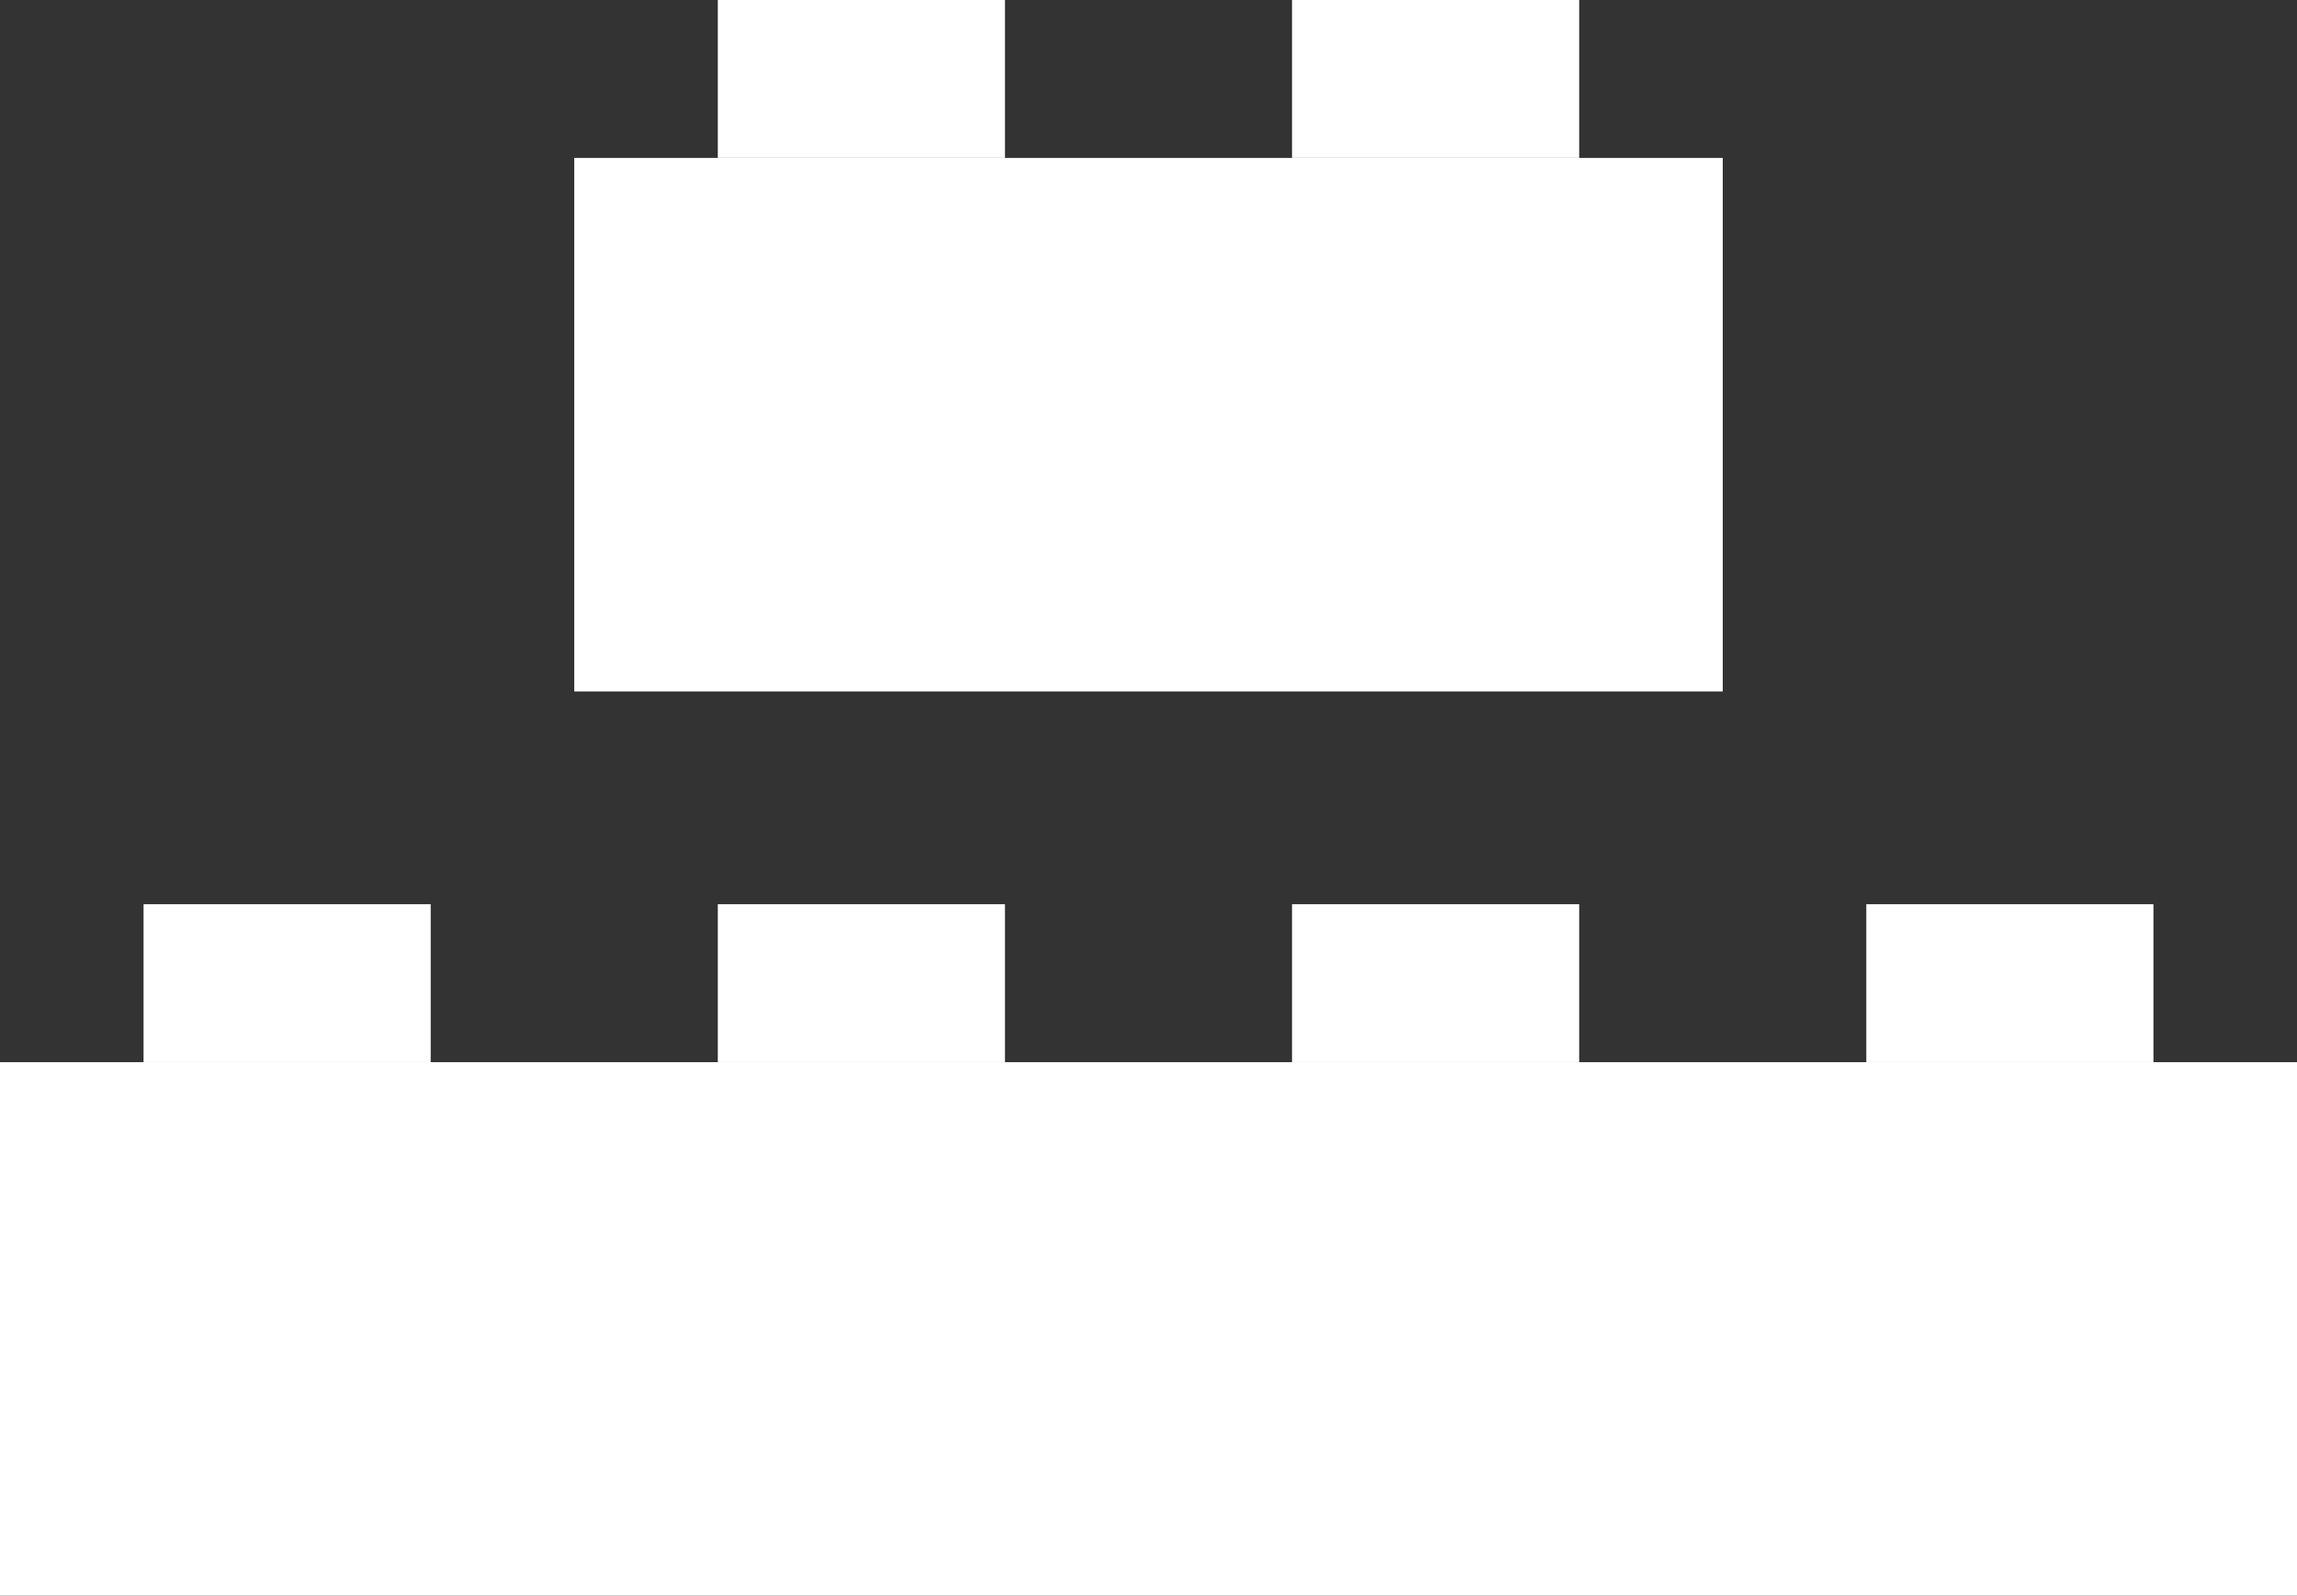
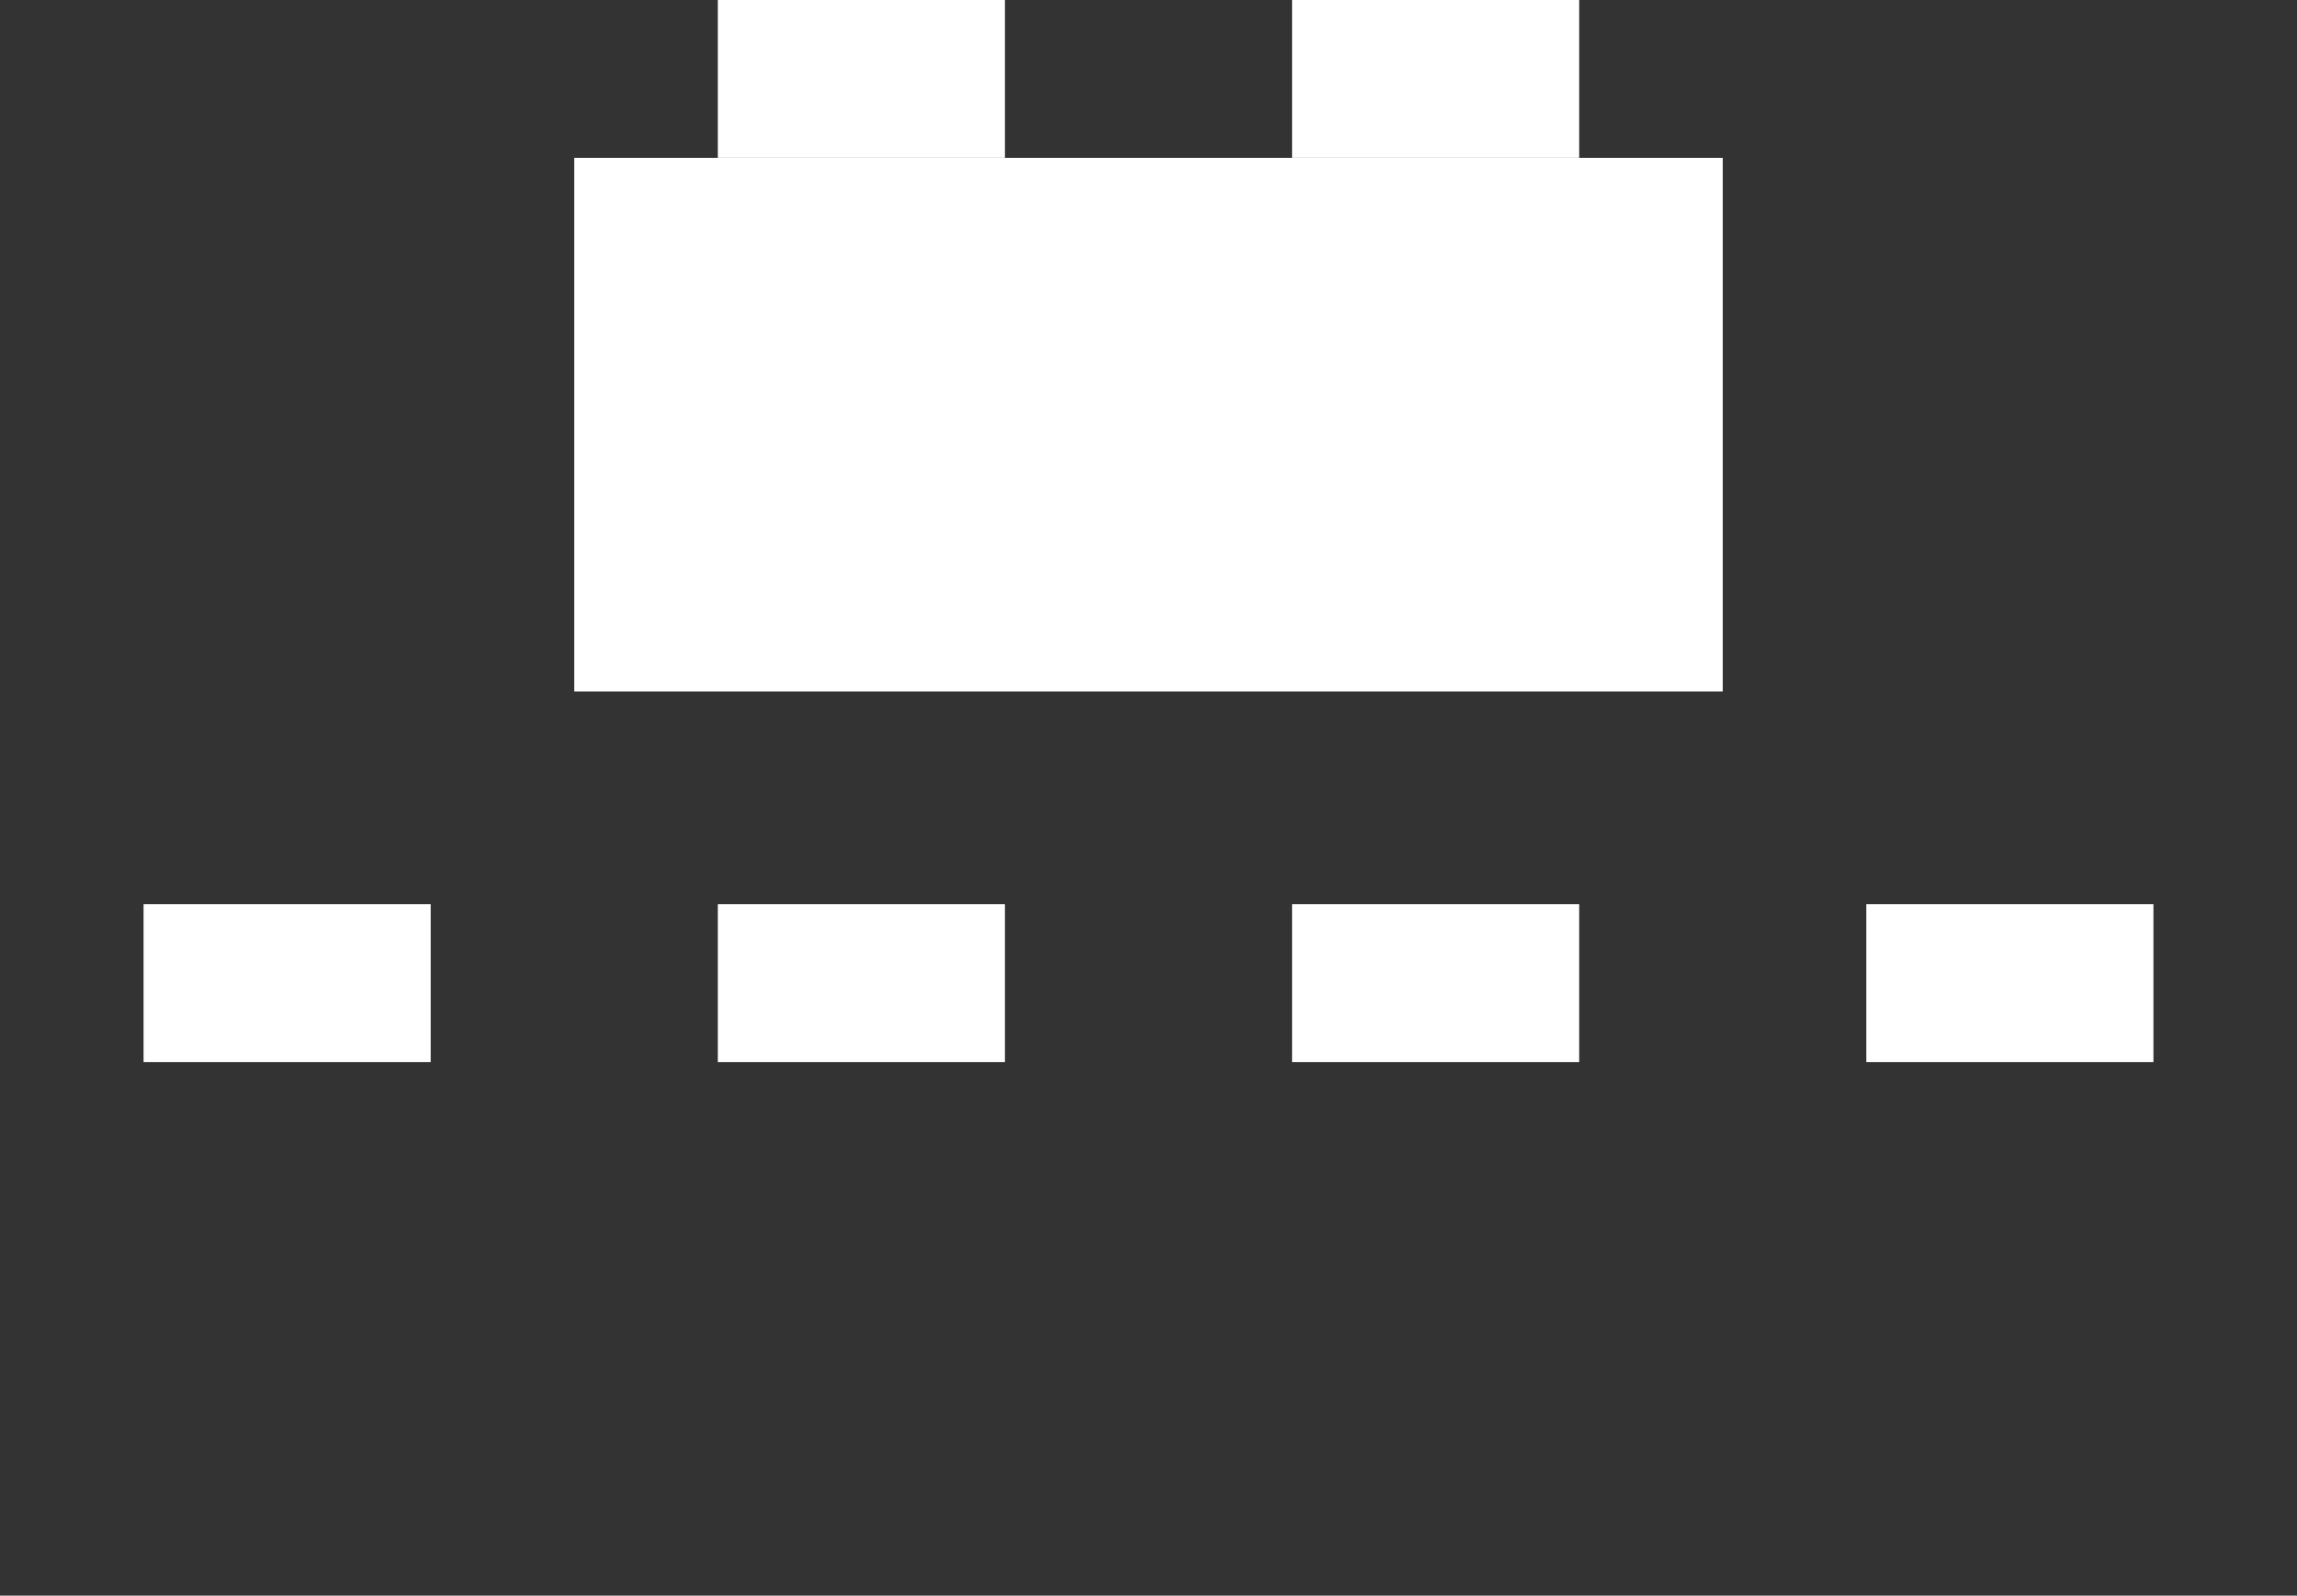
<svg xmlns="http://www.w3.org/2000/svg" width="80" height="55.572" viewBox="0 0 80 55.572">
  <rect x="0" y="0" width="80" height="55.572" fill="#333333" stroke="none" />
  <g id="features-icon-hover5" transform="translate(919.167 -1712.798)">
    <g id="Group_183" data-name="Group 183">
-       <rect id="Rectangle_73" data-name="Rectangle 73" width="80" height="18.581" transform="translate(-919.167 1749.789)" fill="#fff" />
      <rect id="Rectangle_74" data-name="Rectangle 74" width="10" height="5.5" transform="translate(-914.167 1744.289)" fill="#fff" />
      <rect id="Rectangle_75" data-name="Rectangle 75" width="10" height="5.5" transform="translate(-894.167 1744.289)" fill="#fff" />
      <rect id="Rectangle_76" data-name="Rectangle 76" width="10" height="5.5" transform="translate(-874.167 1744.289)" fill="#fff" />
      <rect id="Rectangle_77" data-name="Rectangle 77" width="10" height="5.5" transform="translate(-854.167 1744.289)" fill="#fff" />
    </g>
    <g id="Group_184" data-name="Group 184">
      <rect id="Rectangle_78" data-name="Rectangle 78" width="40" height="18.581" transform="translate(-899.167 1718.298)" fill="#fff" />
      <rect id="Rectangle_79" data-name="Rectangle 79" width="10" height="5.5" transform="translate(-894.167 1712.798)" fill="#fff" />
      <rect id="Rectangle_80" data-name="Rectangle 80" width="10" height="5.5" transform="translate(-874.167 1712.798)" fill="#fff" />
    </g>
  </g>
</svg>